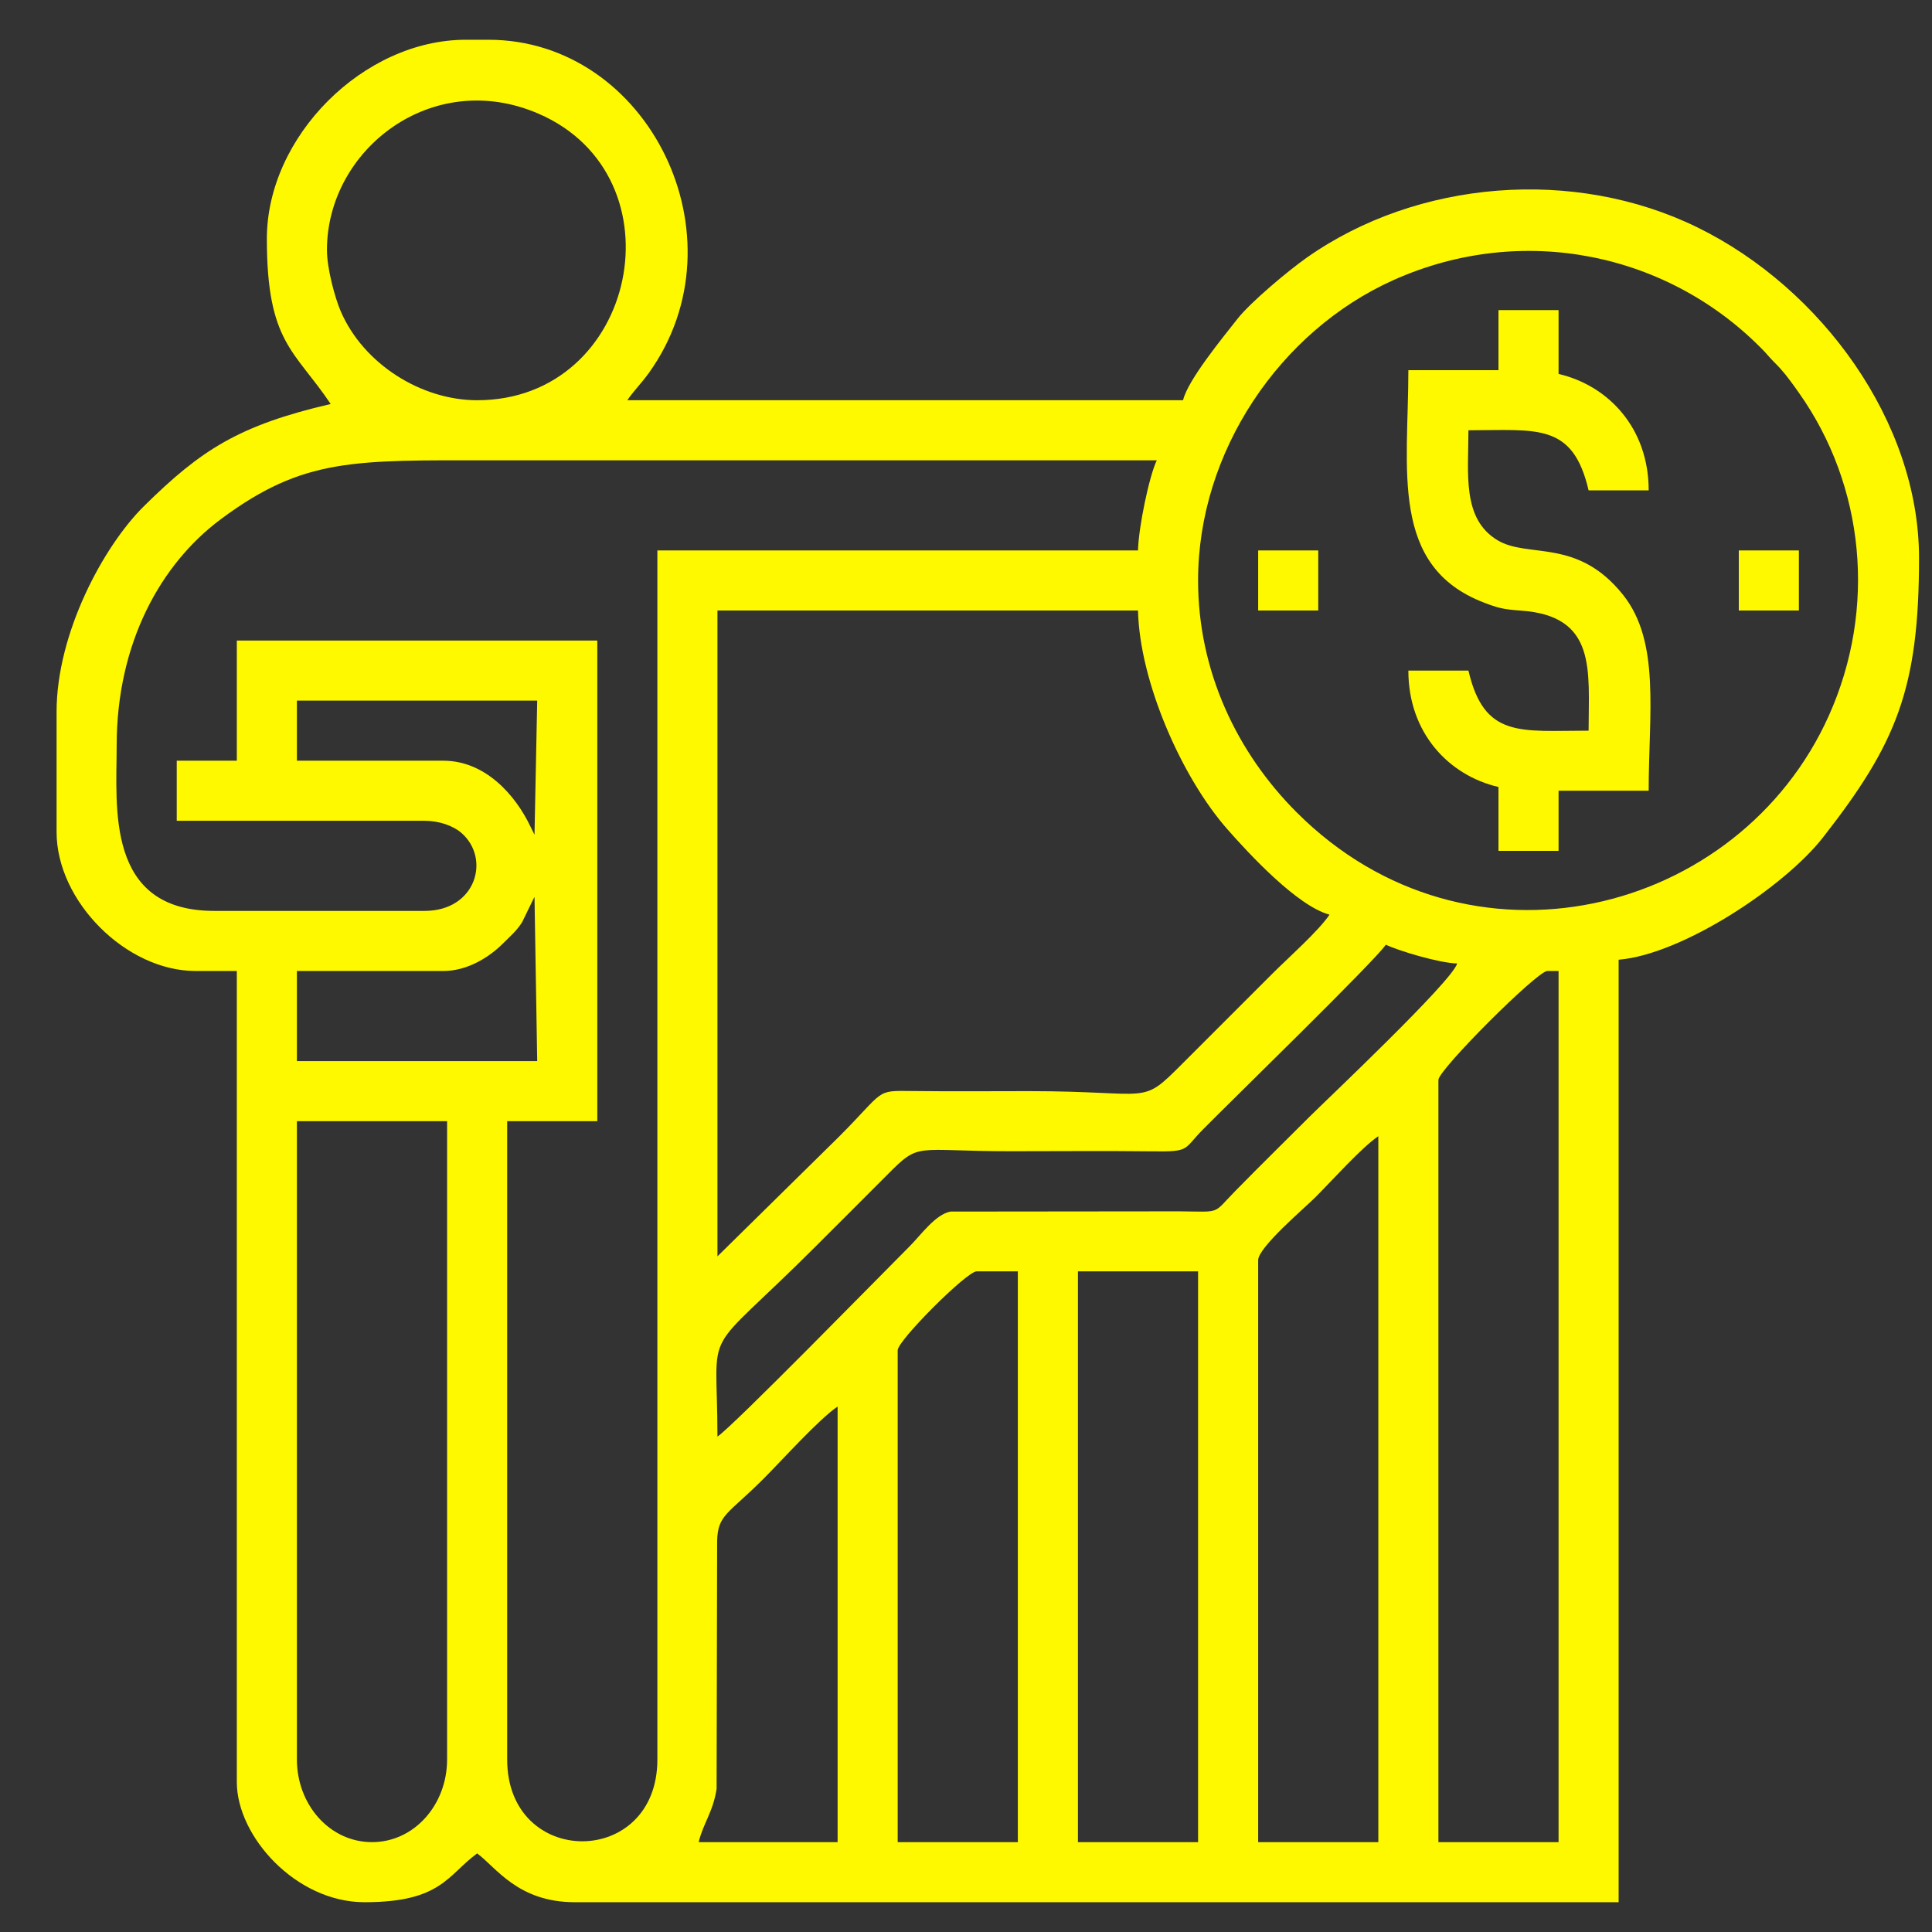
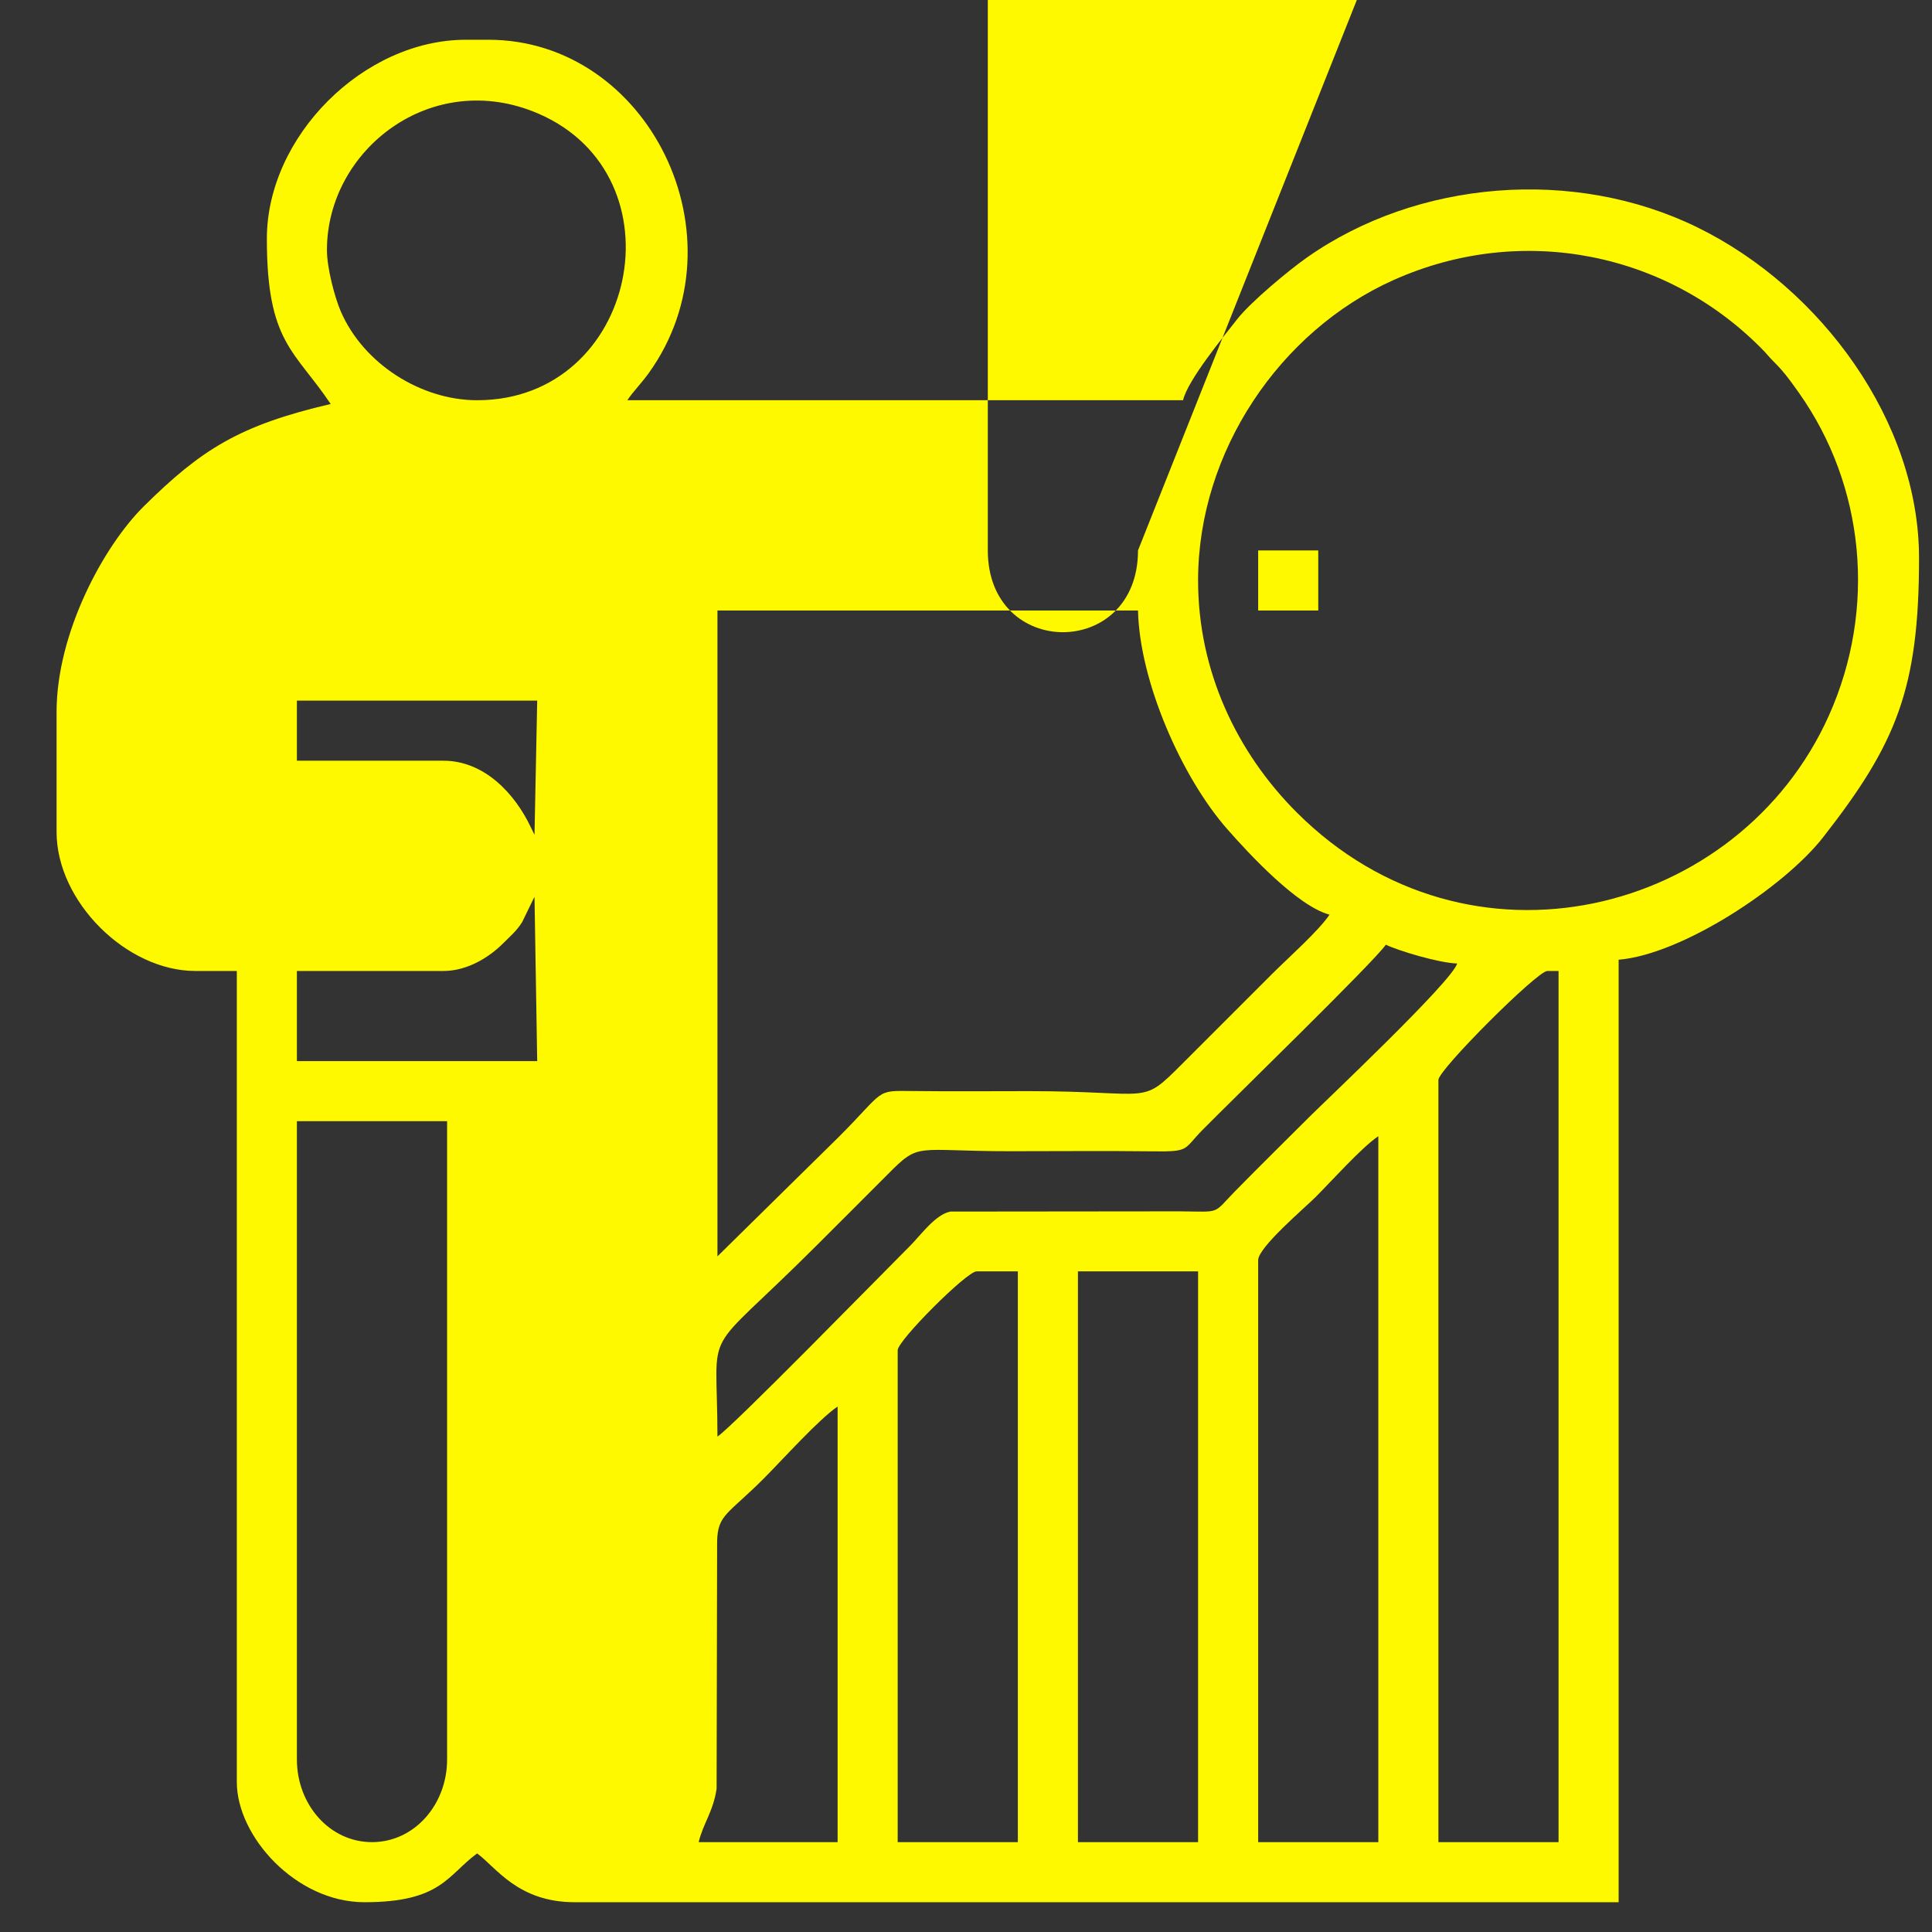
<svg xmlns="http://www.w3.org/2000/svg" xml:space="preserve" width="42.333mm" height="42.333mm" version="1.1" style="shape-rendering:geometricPrecision; text-rendering:geometricPrecision; image-rendering:optimizeQuality; fill-rule:evenodd; clip-rule:evenodd" viewBox="0 0 4233.32 4233.32">
  <rect x="0" y="0" width="4233.32" height="4233.32" fill="#333333" stroke="none" />
  <defs>
    <style type="text/css">
   
    .fil0 {fill:#FFF900}
   
  </style>
  </defs>
  <g id="Camada_x0020_1">
    <g id="_2493400884224">
-       <path class="fil0" d="M3151.78 2366.19c0,-22.11 216.49,-238.6 238.6,-238.6l24.68 0 0 1908.82 -263.28 0 0 -1670.22zm-394.93 394.93c0,-28 102.25,-114.59 125.46,-137.81 35.92,-35.91 101.5,-109.39 137.82,-133.7l0 1546.8 -263.28 0 0 -1275.29zm-394.93 24.68l263.28 0 0 1250.61 -263.28 0 0 -1250.61zm-394.94 172.79c0,-21.36 151.43,-172.79 172.79,-172.79l90.5 0 0 1250.61 -263.29 0 0 -1077.82zm-131.64 123.41l0 954.41 -304.42 0c9.28,-39.85 32.07,-67.15 39.28,-117.05l1.16 -541.85c1.18,-58.92 23.53,-59.17 101.49,-137.13 40.77,-40.77 121.89,-131.19 162.49,-158.38zm-1184.78 773.4l0 -1398.7 329.1 0 0 1398.7c0,98.36 -71.33,181.01 -164.55,181.01 -93.22,0 -164.55,-82.65 -164.55,-181.01zm0 -1727.81l320.88 0c53.6,0 101.23,-31.03 129.8,-59.43 16.76,-16.66 31.1,-28.71 42.87,-47.63l24.22 -49.83c0.81,-1.59 2.13,-3.97 2.86,-5.38l5.93 359.74 -526.56 0 0 -197.47zm921.49 1020.23c0,-257.86 -40.96,-160.62 215.98,-417.55 54.11,-54.11 102.39,-102.06 156.32,-156.33 72.4,-72.83 57.15,-51.42 269.47,-51.42 104.15,0 208.81,-1 312.91,0.25 81.47,0.99 65.51,-3.77 108.77,-47.55 67.35,-68.17 377.39,-369.84 401.08,-405.23 27.78,13.34 117.19,40.27 156.33,41.15 -10.28,38.49 -289.02,301.35 -322.94,335.27 -56.77,56.78 -108.39,107.27 -164.52,164.58 -49.35,50.4 -28.33,43.99 -121.32,43.24l-501.38 0.51c-32.98,5.92 -65.59,52.1 -89.02,75.53 -68.41,68.41 -386.75,394.17 -421.68,417.55zm0 -394.93l0 -1415.16 921.51 0c3.46,155.43 95.5,365.22 195.61,479.06 47.24,53.71 153.28,168.5 224,187.38 -24.13,36.05 -90.47,94.58 -125.47,129.59l-197.47 197.47c-92.74,92.85 -62.71,59.64 -335.28,59.64 -85,0 -170.36,0.78 -255.31,-0.25 -83.7,-1.02 -58.48,-2.72 -162.24,101.05l-265.35 261.22zm-921.49 -1217.7l526.56 0 -5.93 293.92c-1.39,-2.72 -7.95,-16.11 -8.15,-16.54 -34.21,-72.46 -100.97,-145.73 -191.6,-145.73l-320.88 0 0 -131.65zm1974.64 -263.28c0,-282.36 179.16,-546.53 427.93,-658.13 283.33,-127.08 605.33,-59.84 813.62,157.07 0.35,0.36 9.21,10.43 11.62,13.06 10.04,10.97 14.71,14.76 24.07,25.29 13.56,15.21 28.18,35.82 39.17,51.35 144.23,203.74 171.02,472.8 65.75,707.46 -196.21,437.44 -789.64,588.5 -1166.18,211.96 -130.59,-130.58 -215.98,-308.89 -215.98,-508.06zm-131.64 -65.82l-1053.14 0 0 2649.31c0,238.88 -329.11,238.88 -329.11,0l0 -1398.7 197.46 0 0 -1053.14 -789.86 0 0 263.28 -131.64 0 0 131.64 543.02 0c31.92,0 62.59,10.86 80.55,26.41 64.81,56.08 32.49,171.05 -80.55,171.05l-460.75 0c-238.79,0 -213.91,-227.18 -213.91,-362.01 0,-226.07 97.44,-398.92 227.94,-496.1 182.08,-135.61 292.41,-129.2 594.82,-129.2 485.44,0 970.88,0 1456.31,0 -16.67,34.72 -40.02,146.96 -41.14,197.46zm-1777.18 -658.21c0,-220.26 230.42,-399.49 463.4,-298.86 317.77,137.25 217,627.96 -134.29,627.96 -122.77,0 -249.09,-79.57 -298.85,-194.81 -13.23,-30.61 -30.26,-94.94 -30.26,-134.29zm-131.64 -24.68c0,228.01 60.93,244.13 139.87,362.01 -200.41,46.69 -283.69,99.86 -409.4,224.13 -88.25,87.23 -191.23,277.67 -191.23,450.54l0 263.28c0,151.78 152.65,304.43 304.43,304.43l90.5 0 0 1777.18c0,119.18 129.62,263.29 279.75,263.29 168.45,0 181.56,-59.15 246.83,-106.96 41.28,30.25 89.08,106.96 213.91,106.96l2287.31 0 0 -2065.15c139.21,-11.59 362.73,-159.21 447.8,-268.01 160.63,-205.43 210.41,-325.15 210.41,-612.36 0,-297.56 -213.41,-590.76 -485.31,-724.16 -270.21,-132.57 -613.93,-104.23 -855.87,65.88 -39.91,28.07 -123.54,97.67 -152.83,135.15 -29.95,38.32 -108.3,133.26 -118.62,177.57l-1217.7 0c13.34,-19.91 30.87,-37.02 47.19,-59.77 213.04,-297.21 -0.52,-730.09 -351.61,-730.09l-49.37 0c-224.2,0 -436.06,211.87 -436.06,436.08z" />
-       <path class="fil0" d="M3283.41 811.16l-197.46 0c0,217.17 -41.84,429.57 165.49,509.18 29.87,11.48 42.1,14.92 81.13,17.61 167.03,11.53 148.31,131.32 148.31,263.07 -149.91,0 -228.57,17.34 -263.29,-131.64l-131.64 0c0,136.12 87.87,229.52 197.46,255.05l0 139.88 131.65 0 0 -131.65 197.46 0c0,-168.9 26.14,-326.14 -56.15,-429.27 -100.4,-125.83 -207.88,-79.08 -275.21,-119.73 -78.05,-47.11 -63.57,-145.65 -63.57,-240.86 149.91,0 228.58,-17.34 263.29,131.65l131.64 0c0,-136.13 -87.86,-229.53 -197.46,-255.07l0 -139.86 -131.65 0 0 131.64z" />
+       <path class="fil0" d="M3151.78 2366.19c0,-22.11 216.49,-238.6 238.6,-238.6l24.68 0 0 1908.82 -263.28 0 0 -1670.22zm-394.93 394.93c0,-28 102.25,-114.59 125.46,-137.81 35.92,-35.91 101.5,-109.39 137.82,-133.7l0 1546.8 -263.28 0 0 -1275.29zm-394.93 24.68l263.28 0 0 1250.61 -263.28 0 0 -1250.61zm-394.94 172.79c0,-21.36 151.43,-172.79 172.79,-172.79l90.5 0 0 1250.61 -263.29 0 0 -1077.82zm-131.64 123.41l0 954.41 -304.42 0c9.28,-39.85 32.07,-67.15 39.28,-117.05l1.16 -541.85c1.18,-58.92 23.53,-59.17 101.49,-137.13 40.77,-40.77 121.89,-131.19 162.49,-158.38zm-1184.78 773.4l0 -1398.7 329.1 0 0 1398.7c0,98.36 -71.33,181.01 -164.55,181.01 -93.22,0 -164.55,-82.65 -164.55,-181.01zm0 -1727.81l320.88 0c53.6,0 101.23,-31.03 129.8,-59.43 16.76,-16.66 31.1,-28.71 42.87,-47.63l24.22 -49.83c0.81,-1.59 2.13,-3.97 2.86,-5.38l5.93 359.74 -526.56 0 0 -197.47zm921.49 1020.23c0,-257.86 -40.96,-160.62 215.98,-417.55 54.11,-54.11 102.39,-102.06 156.32,-156.33 72.4,-72.83 57.15,-51.42 269.47,-51.42 104.15,0 208.81,-1 312.91,0.25 81.47,0.99 65.51,-3.77 108.77,-47.55 67.35,-68.17 377.39,-369.84 401.08,-405.23 27.78,13.34 117.19,40.27 156.33,41.15 -10.28,38.49 -289.02,301.35 -322.94,335.27 -56.77,56.78 -108.39,107.27 -164.52,164.58 -49.35,50.4 -28.33,43.99 -121.32,43.24l-501.38 0.51c-32.98,5.92 -65.59,52.1 -89.02,75.53 -68.41,68.41 -386.75,394.17 -421.68,417.55zm0 -394.93l0 -1415.16 921.51 0c3.46,155.43 95.5,365.22 195.61,479.06 47.24,53.71 153.28,168.5 224,187.38 -24.13,36.05 -90.47,94.58 -125.47,129.59l-197.47 197.47c-92.74,92.85 -62.71,59.64 -335.28,59.64 -85,0 -170.36,0.78 -255.31,-0.25 -83.7,-1.02 -58.48,-2.72 -162.24,101.05l-265.35 261.22zm-921.49 -1217.7l526.56 0 -5.93 293.92c-1.39,-2.72 -7.95,-16.11 -8.15,-16.54 -34.21,-72.46 -100.97,-145.73 -191.6,-145.73l-320.88 0 0 -131.65zm1974.64 -263.28c0,-282.36 179.16,-546.53 427.93,-658.13 283.33,-127.08 605.33,-59.84 813.62,157.07 0.35,0.36 9.21,10.43 11.62,13.06 10.04,10.97 14.71,14.76 24.07,25.29 13.56,15.21 28.18,35.82 39.17,51.35 144.23,203.74 171.02,472.8 65.75,707.46 -196.21,437.44 -789.64,588.5 -1166.18,211.96 -130.59,-130.58 -215.98,-308.89 -215.98,-508.06zm-131.64 -65.82c0,238.88 -329.11,238.88 -329.11,0l0 -1398.7 197.46 0 0 -1053.14 -789.86 0 0 263.28 -131.64 0 0 131.64 543.02 0c31.92,0 62.59,10.86 80.55,26.41 64.81,56.08 32.49,171.05 -80.55,171.05l-460.75 0c-238.79,0 -213.91,-227.18 -213.91,-362.01 0,-226.07 97.44,-398.92 227.94,-496.1 182.08,-135.61 292.41,-129.2 594.82,-129.2 485.44,0 970.88,0 1456.31,0 -16.67,34.72 -40.02,146.96 -41.14,197.46zm-1777.18 -658.21c0,-220.26 230.42,-399.49 463.4,-298.86 317.77,137.25 217,627.96 -134.29,627.96 -122.77,0 -249.09,-79.57 -298.85,-194.81 -13.23,-30.61 -30.26,-94.94 -30.26,-134.29zm-131.64 -24.68c0,228.01 60.93,244.13 139.87,362.01 -200.41,46.69 -283.69,99.86 -409.4,224.13 -88.25,87.23 -191.23,277.67 -191.23,450.54l0 263.28c0,151.78 152.65,304.43 304.43,304.43l90.5 0 0 1777.18c0,119.18 129.62,263.29 279.75,263.29 168.45,0 181.56,-59.15 246.83,-106.96 41.28,30.25 89.08,106.96 213.91,106.96l2287.31 0 0 -2065.15c139.21,-11.59 362.73,-159.21 447.8,-268.01 160.63,-205.43 210.41,-325.15 210.41,-612.36 0,-297.56 -213.41,-590.76 -485.31,-724.16 -270.21,-132.57 -613.93,-104.23 -855.87,65.88 -39.91,28.07 -123.54,97.67 -152.83,135.15 -29.95,38.32 -108.3,133.26 -118.62,177.57l-1217.7 0c13.34,-19.91 30.87,-37.02 47.19,-59.77 213.04,-297.21 -0.52,-730.09 -351.61,-730.09l-49.37 0c-224.2,0 -436.06,211.87 -436.06,436.08z" />
      <polygon class="fil0" points="2756.85,1337.73 2888.48,1337.73 2888.48,1206.09 2756.85,1206.09 " />
-       <polygon class="fil0" points="3809.99,1337.73 3941.63,1337.73 3941.63,1206.09 3809.99,1206.09 " />
    </g>
  </g>
</svg>